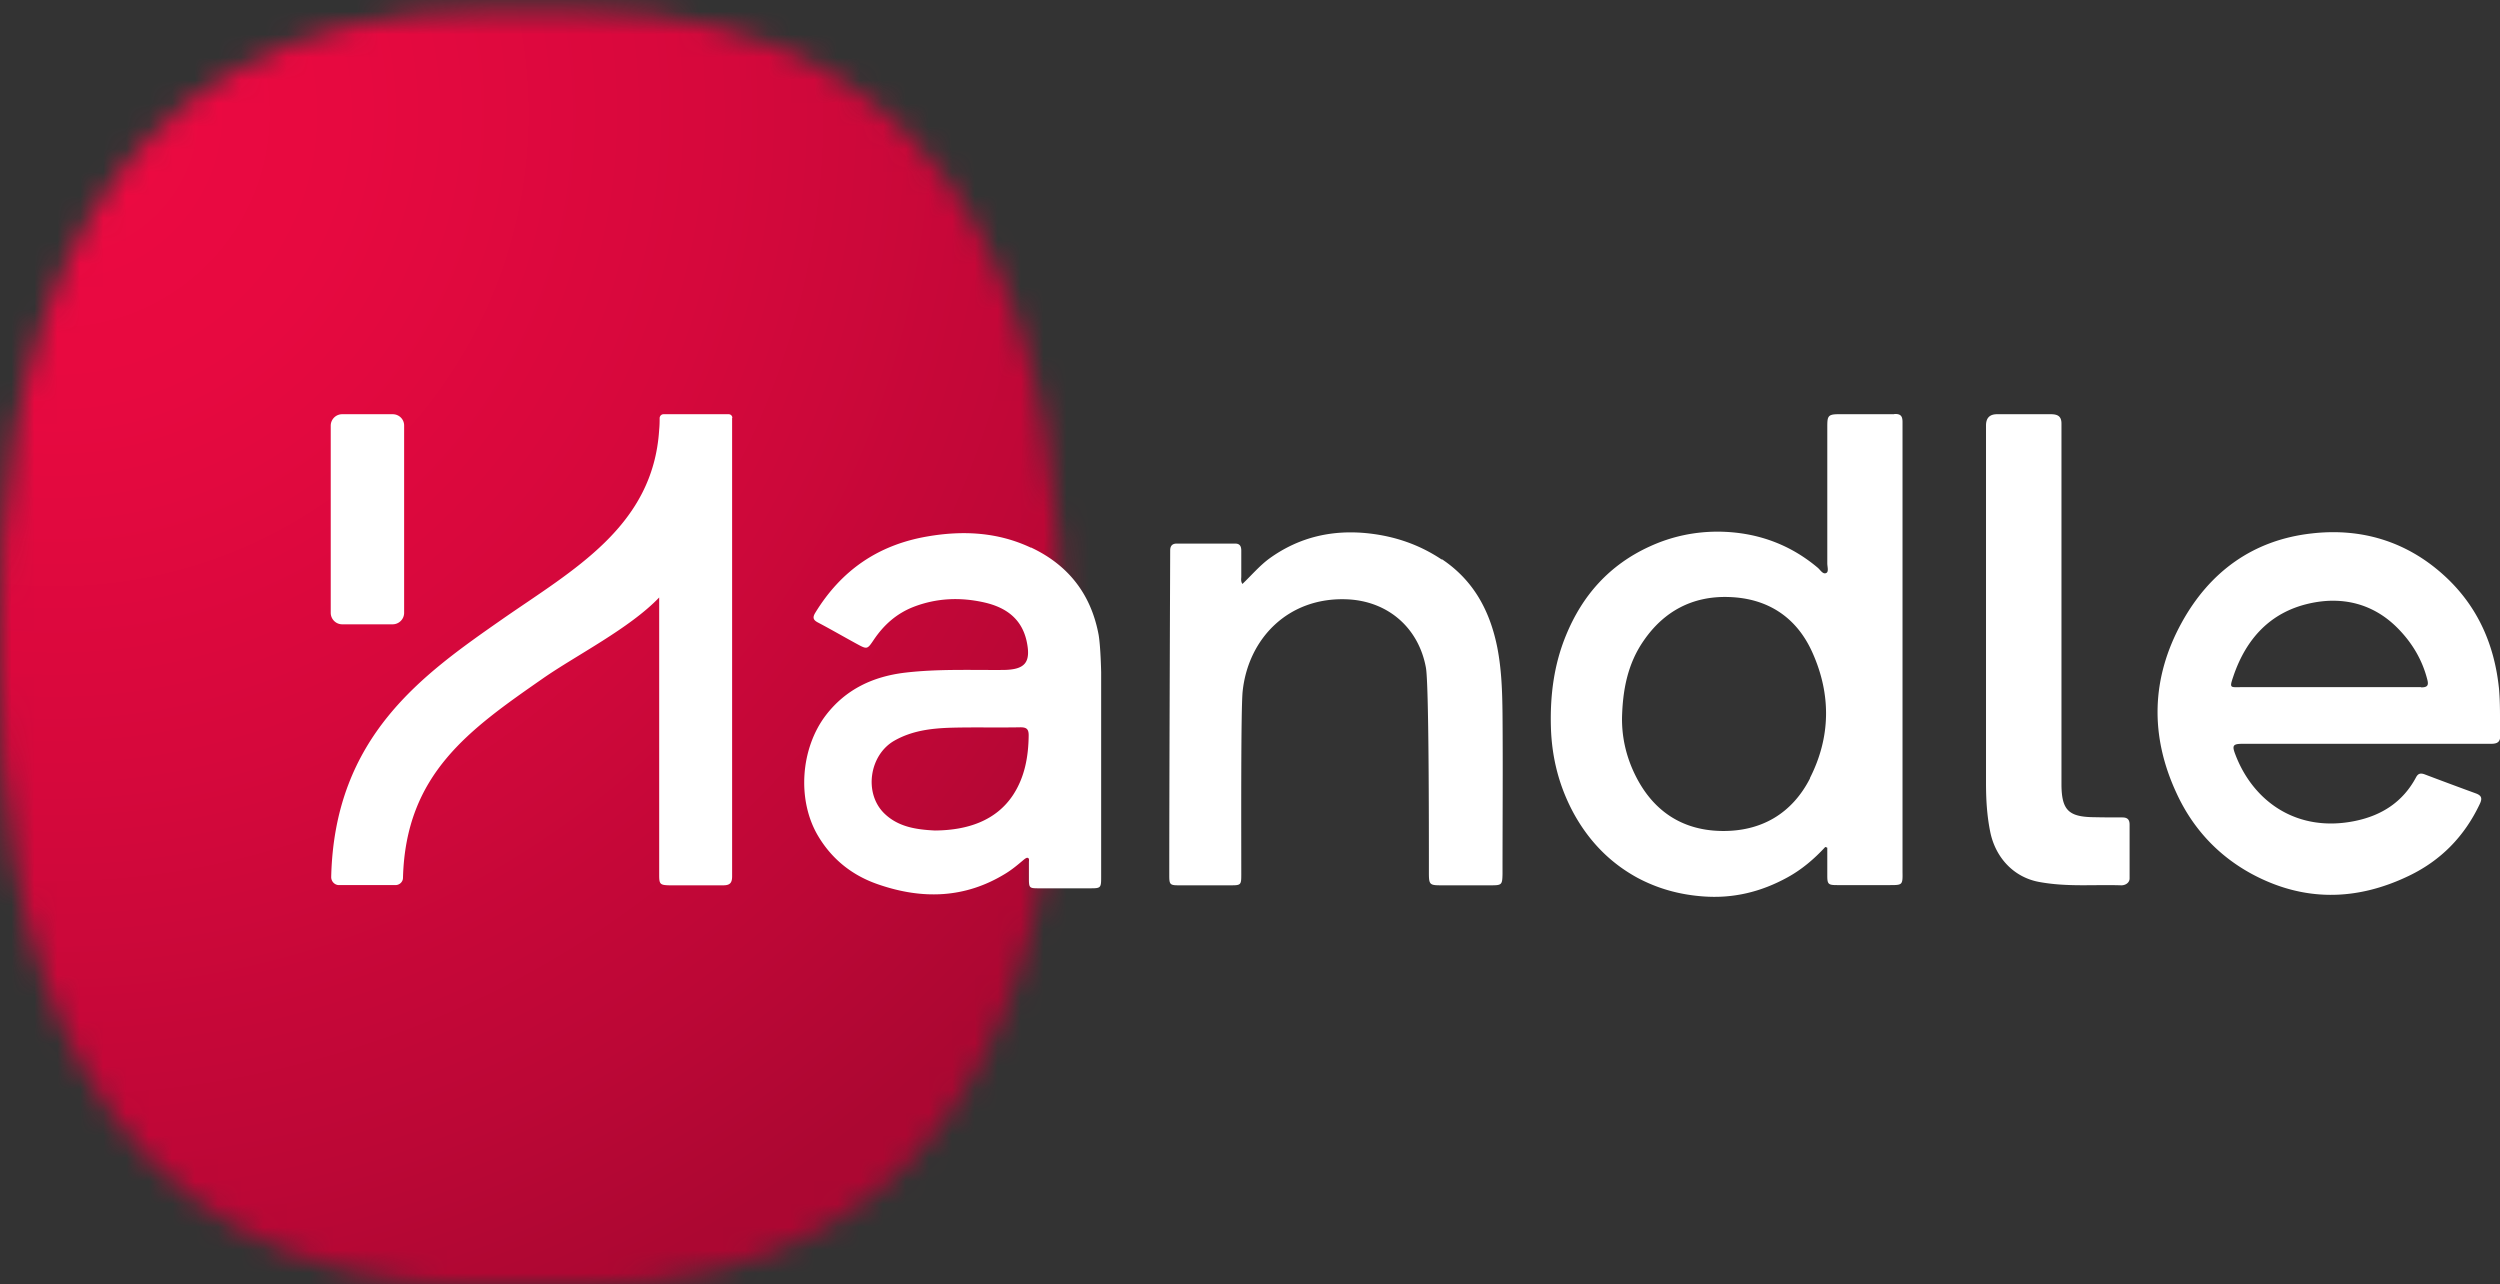
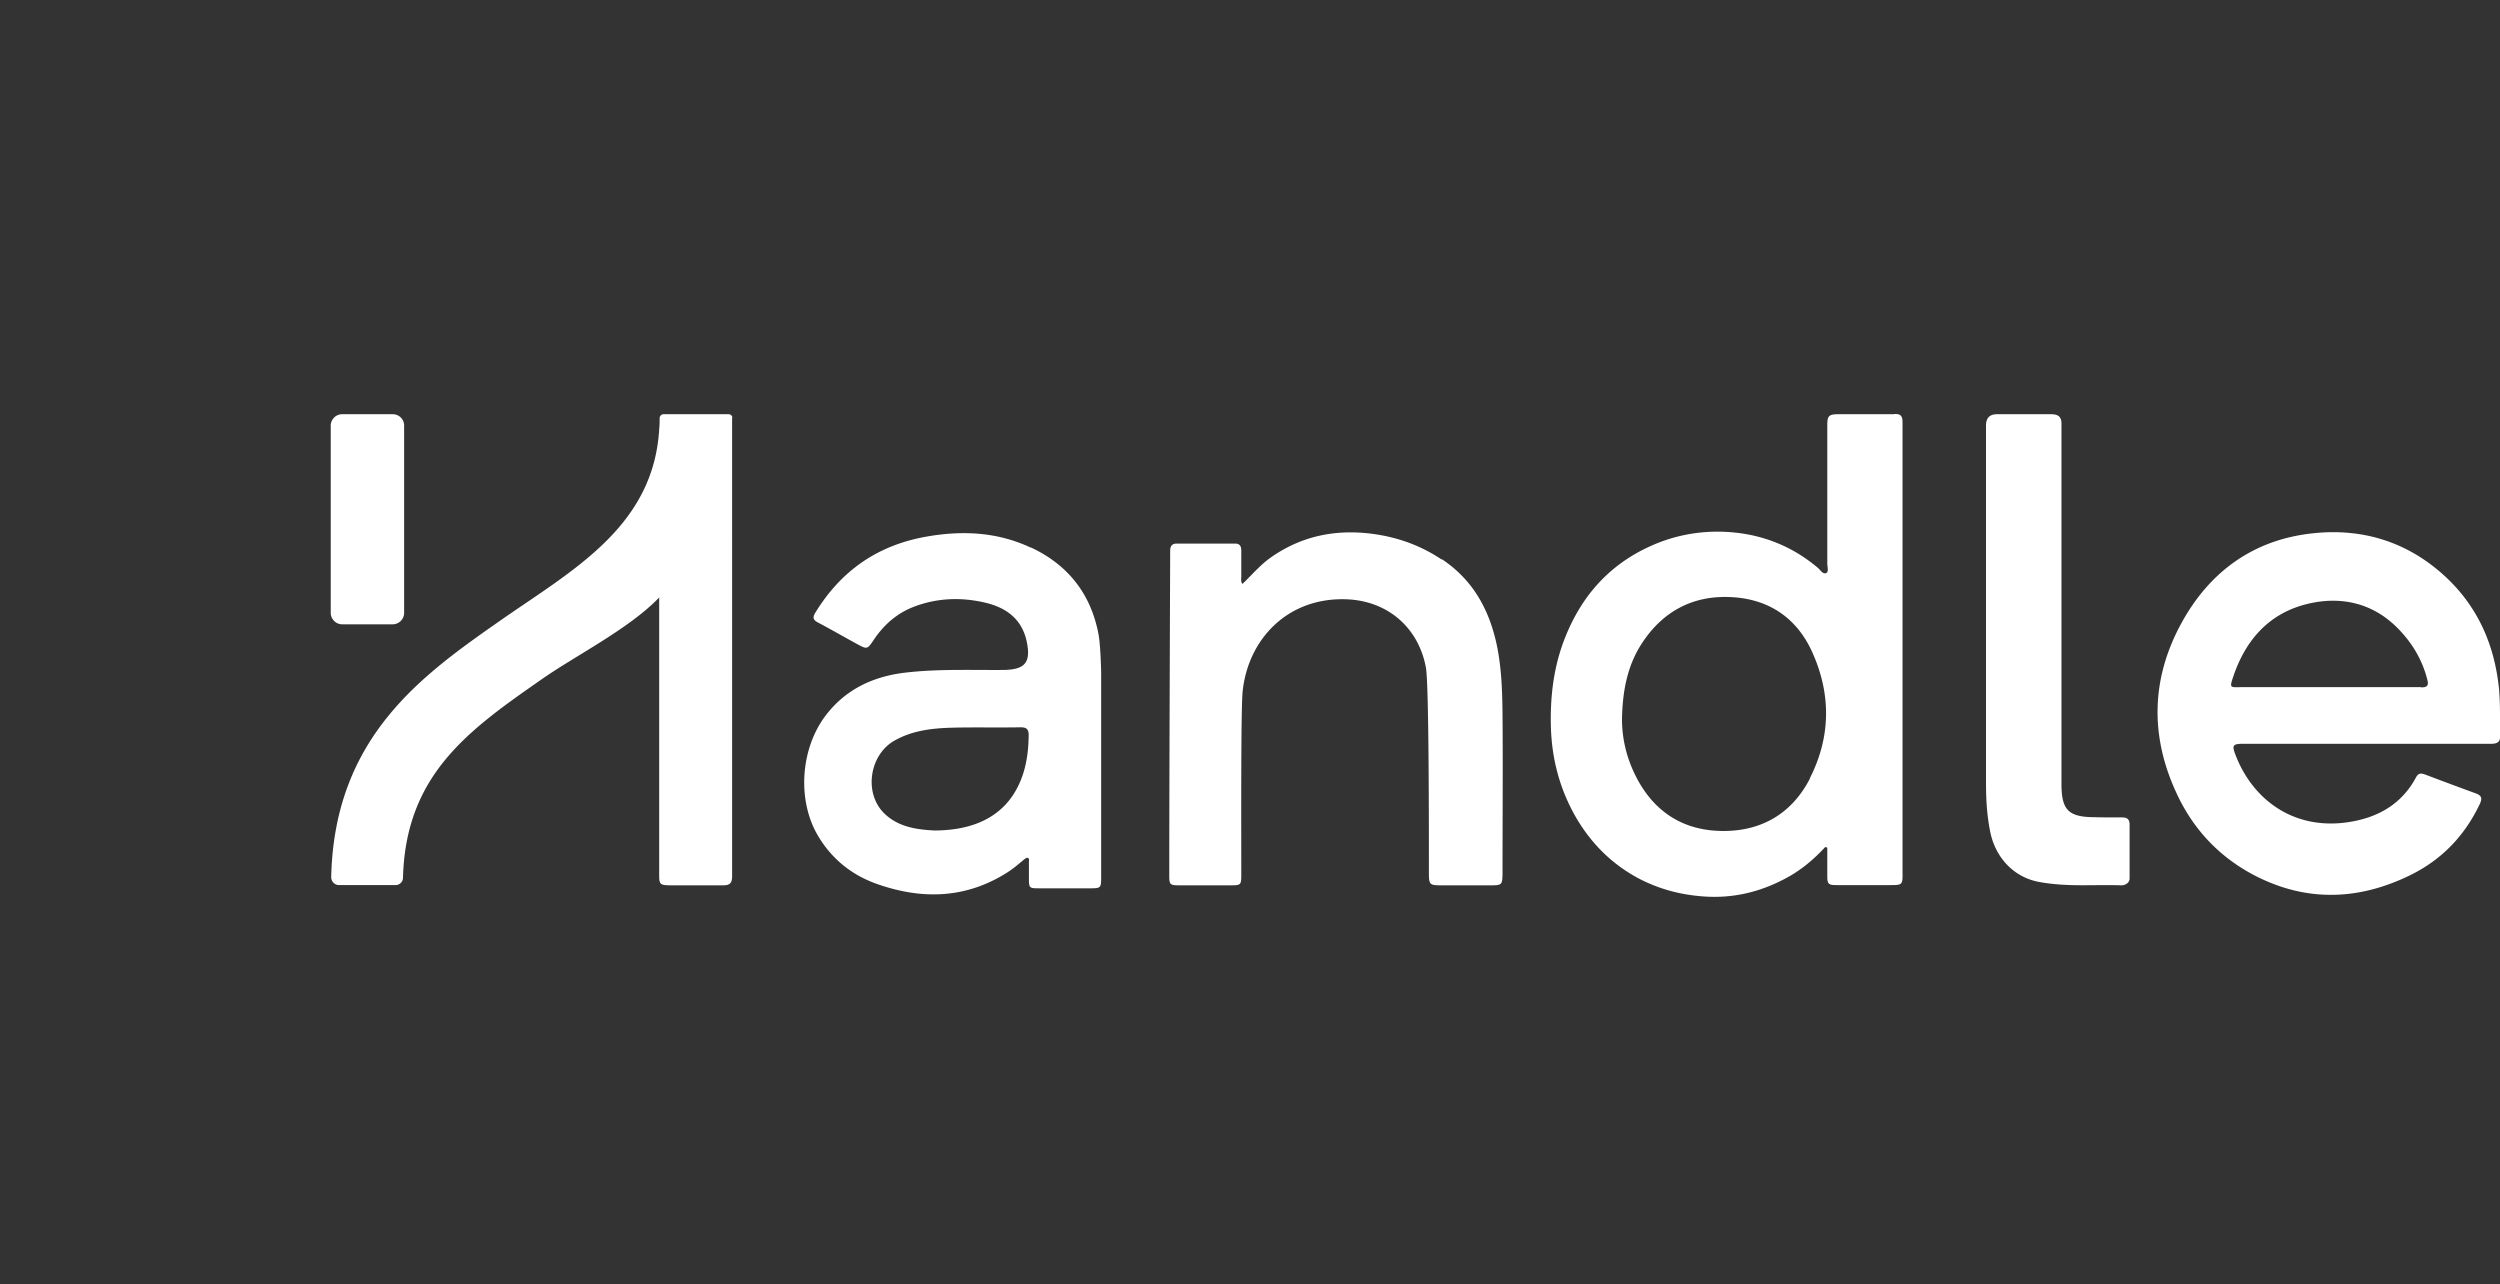
<svg xmlns="http://www.w3.org/2000/svg" width="109" height="56" fill="none">
  <rect width="100%" height="100%" fill="#333333" stroke="none" />
  <g clip-path="url('#clip0_1_87')">
    <mask id="mask0_1_87" style="mask-type:luminance" maskUnits="userSpaceOnUse" x="-1" y="0" width="48" height="57">
      <path d="M21.25.46C2.92.46-.05 16.23-.05 27.93v.7c0 11.7 2.97 27.47 21.3 27.47h3.76c18.33 0 21.3-15.76 21.3-27.47v-.7c0-11.7-2.97-27.47-21.3-27.47h-3.76Z" fill="#fff" />
    </mask>
    <g mask="url('#mask0_1_87')">
-       <path d="M28.88-22.006-27 21.37l44.382 57.176 55.88-43.377L28.88-22.005Z" fill="url('#paint0_radial_1_87')" />
-     </g>
+       </g>
    <path d="M14.92 27.22h2.2c.27 0 .5-.22.5-.5v-8.17c0-.27-.22-.49-.5-.49h-2.2a.5.5 0 0 0-.5.49v8.17c0 .27.22.5.5.5ZM44.95 23.88c-1.44-.68-2.96-.76-4.52-.49-2.15.37-3.75 1.48-4.88 3.32-.13.21-.1.32.11.43.57.3 1.12.62 1.69.93.46.25.46.25.75-.18.44-.65.99-1.14 1.73-1.43 1.01-.39 2.05-.43 3.1-.19.91.21 1.61.69 1.83 1.68.2.93-.06 1.25-1.02 1.26-1.43.01-2.87-.05-4.3.12-1.38.17-2.56.72-3.43 1.85-1.11 1.45-1.27 3.71-.34 5.27.62 1.04 1.52 1.74 2.65 2.12 1.9.65 3.75.6 5.5-.47.3-.18.56-.4.82-.62.05-.04.12-.09.16-.08.09.02.06.12.06.19v.68c0 .45.01.46.44.46h2.25c.44 0 .46-.02.46-.48v-8.94s-.02-1.09-.11-1.63c-.33-1.78-1.33-3.05-2.95-3.81m-.78 10.79c-.74 1.12-1.98 1.54-3.41 1.55-.8-.04-1.59-.15-2.2-.74-.91-.88-.66-2.56.44-3.18.76-.43 1.58-.53 2.41-.56 1.03-.03 2.05 0 3.08-.02.27 0 .36.08.36.35-.01.93-.17 1.82-.68 2.6ZM31.93 18.22c0-.09-.07-.16-.16-.16h-2.84c-.09 0-.16.07-.17.16 0 .13 0 .32-.02.51-.26 4.23-3.76 6.12-6.86 8.28-3.42 2.39-7.3 5.08-7.44 11.23 0 .19.15.35.34.35h2.46c.18 0 .33-.14.33-.32.12-4.53 2.9-6.46 6.1-8.69 1.45-1.01 3.78-2.18 5.07-3.53v12.1c0 .4.04.44.44.45h2.35c.28 0 .39-.09.39-.39V18.22M108.95 29.97c-.2-1.87-.92-3.5-2.29-4.79-1.65-1.55-3.66-2.18-5.89-1.92-2.54.29-4.43 1.67-5.65 3.89-1.33 2.42-1.39 4.93-.22 7.44.7 1.52 1.8 2.71 3.27 3.51 2.26 1.22 4.56 1.19 6.85.09 1.4-.67 2.43-1.72 3.1-3.14.12-.25.07-.37-.18-.46-.74-.27-1.49-.55-2.23-.83-.17-.06-.28-.04-.37.13-.57 1.07-1.49 1.66-2.64 1.9-2.54.53-4.45-.84-5.23-2.87-.16-.41-.13-.49.31-.49h10.83c.28 0 .41-.08.4-.38-.02-.7.01-1.39-.06-2.09m-3.38 0h-7.81c-.53 0-.57.07-.38-.49.55-1.61 1.59-2.76 3.27-3.15 1.46-.34 2.83-.01 3.9 1.08.61.62 1.06 1.36 1.28 2.23.07.26 0 .34-.27.34M92.55 35.64c-.42 0-.84 0-1.25-.01-1.11-.01-1.41-.31-1.42-1.41V18.47c0-.3-.14-.41-.46-.41h-2.35c-.32 0-.48.164-.48.49v15.59c0 .71.04 1.41.18 2.11.22 1.12 1.01 1.99 2.12 2.2 1.23.23 2.36.11 3.6.15.19 0 .36-.12.36-.3v-2.35c0-.22-.1-.31-.31-.31M62.85 24.39c-.96-.64-2.01-1-3.14-1.13-1.58-.18-3.04.14-4.35 1.08-.44.32-.79.74-1.19 1.12-.08-.11-.05-.23-.05-.33v-1.12c0-.19-.06-.31-.27-.31h-2.54c-.2 0-.29.1-.29.3 0 .36-.04 9.82-.04 14.17 0 .39.03.43.41.43h2.28c.43 0 .45-.02.45-.46 0-1.92-.02-7.25.06-8 .24-2.28 1.97-4.11 4.54-4.01 1.78.07 3.13 1.23 3.45 2.98.13.71.13 6.69.13 8.96 0 .5.04.53.53.53h2.19c.46 0 .48-.03.49-.49 0-2.32.02-4.65 0-6.98-.01-.97-.04-1.94-.23-2.91-.32-1.59-1.03-2.91-2.4-3.83M82.59 18.06h-2.44c-.48 0-.48.11-.48.6v5.9c0 .15.07.36-.04.42-.15.08-.26-.13-.38-.23-1.26-1.06-2.73-1.56-4.35-1.57-1.03 0-2.02.21-2.96.64-1.76.8-2.95 2.13-3.67 3.9-.52 1.27-.69 2.61-.65 3.99.04 1.36.37 2.62 1.02 3.8.66 1.18 1.56 2.11 2.75 2.76.88.47 1.81.73 2.82.81 1.34.11 2.57-.19 3.73-.83.62-.34 1.16-.8 1.64-1.32.03 0 .06.02.09.03v1.21c0 .38.04.42.43.42h2.28c.57 0 .58 0 .57-.58V18.4c0-.27-.09-.36-.36-.35m-3.67 15.88c-.79 1.55-2.14 2.33-3.87 2.3-1.75-.03-3.02-.91-3.78-2.49-.37-.77-.56-1.59-.55-2.45.03-1.2.24-2.34.94-3.35.89-1.3 2.15-1.96 3.71-1.91 1.7.05 2.97.88 3.66 2.44.81 1.82.79 3.67-.12 5.46" fill="#fff" />
  </g>
  <defs>
    <radialGradient id="paint0_radial_1_87" cx="0" cy="0" r="1" gradientUnits="userSpaceOnUse" gradientTransform="rotate(52.18 -3.911 5.229) scale(56.14)">
      <stop stop-color="#ED0A42" />
      <stop offset=".22" stop-color="#E70940" />
      <stop offset=".51" stop-color="#D6083C" />
      <stop offset=".84" stop-color="#BC0736" />
      <stop offset="1" stop-color="#AC0732" />
    </radialGradient>
    <clipPath id="clip0_1_87">
      <path fill="#fff" d="M0 0h109v56H0z" />
    </clipPath>
  </defs>
</svg>